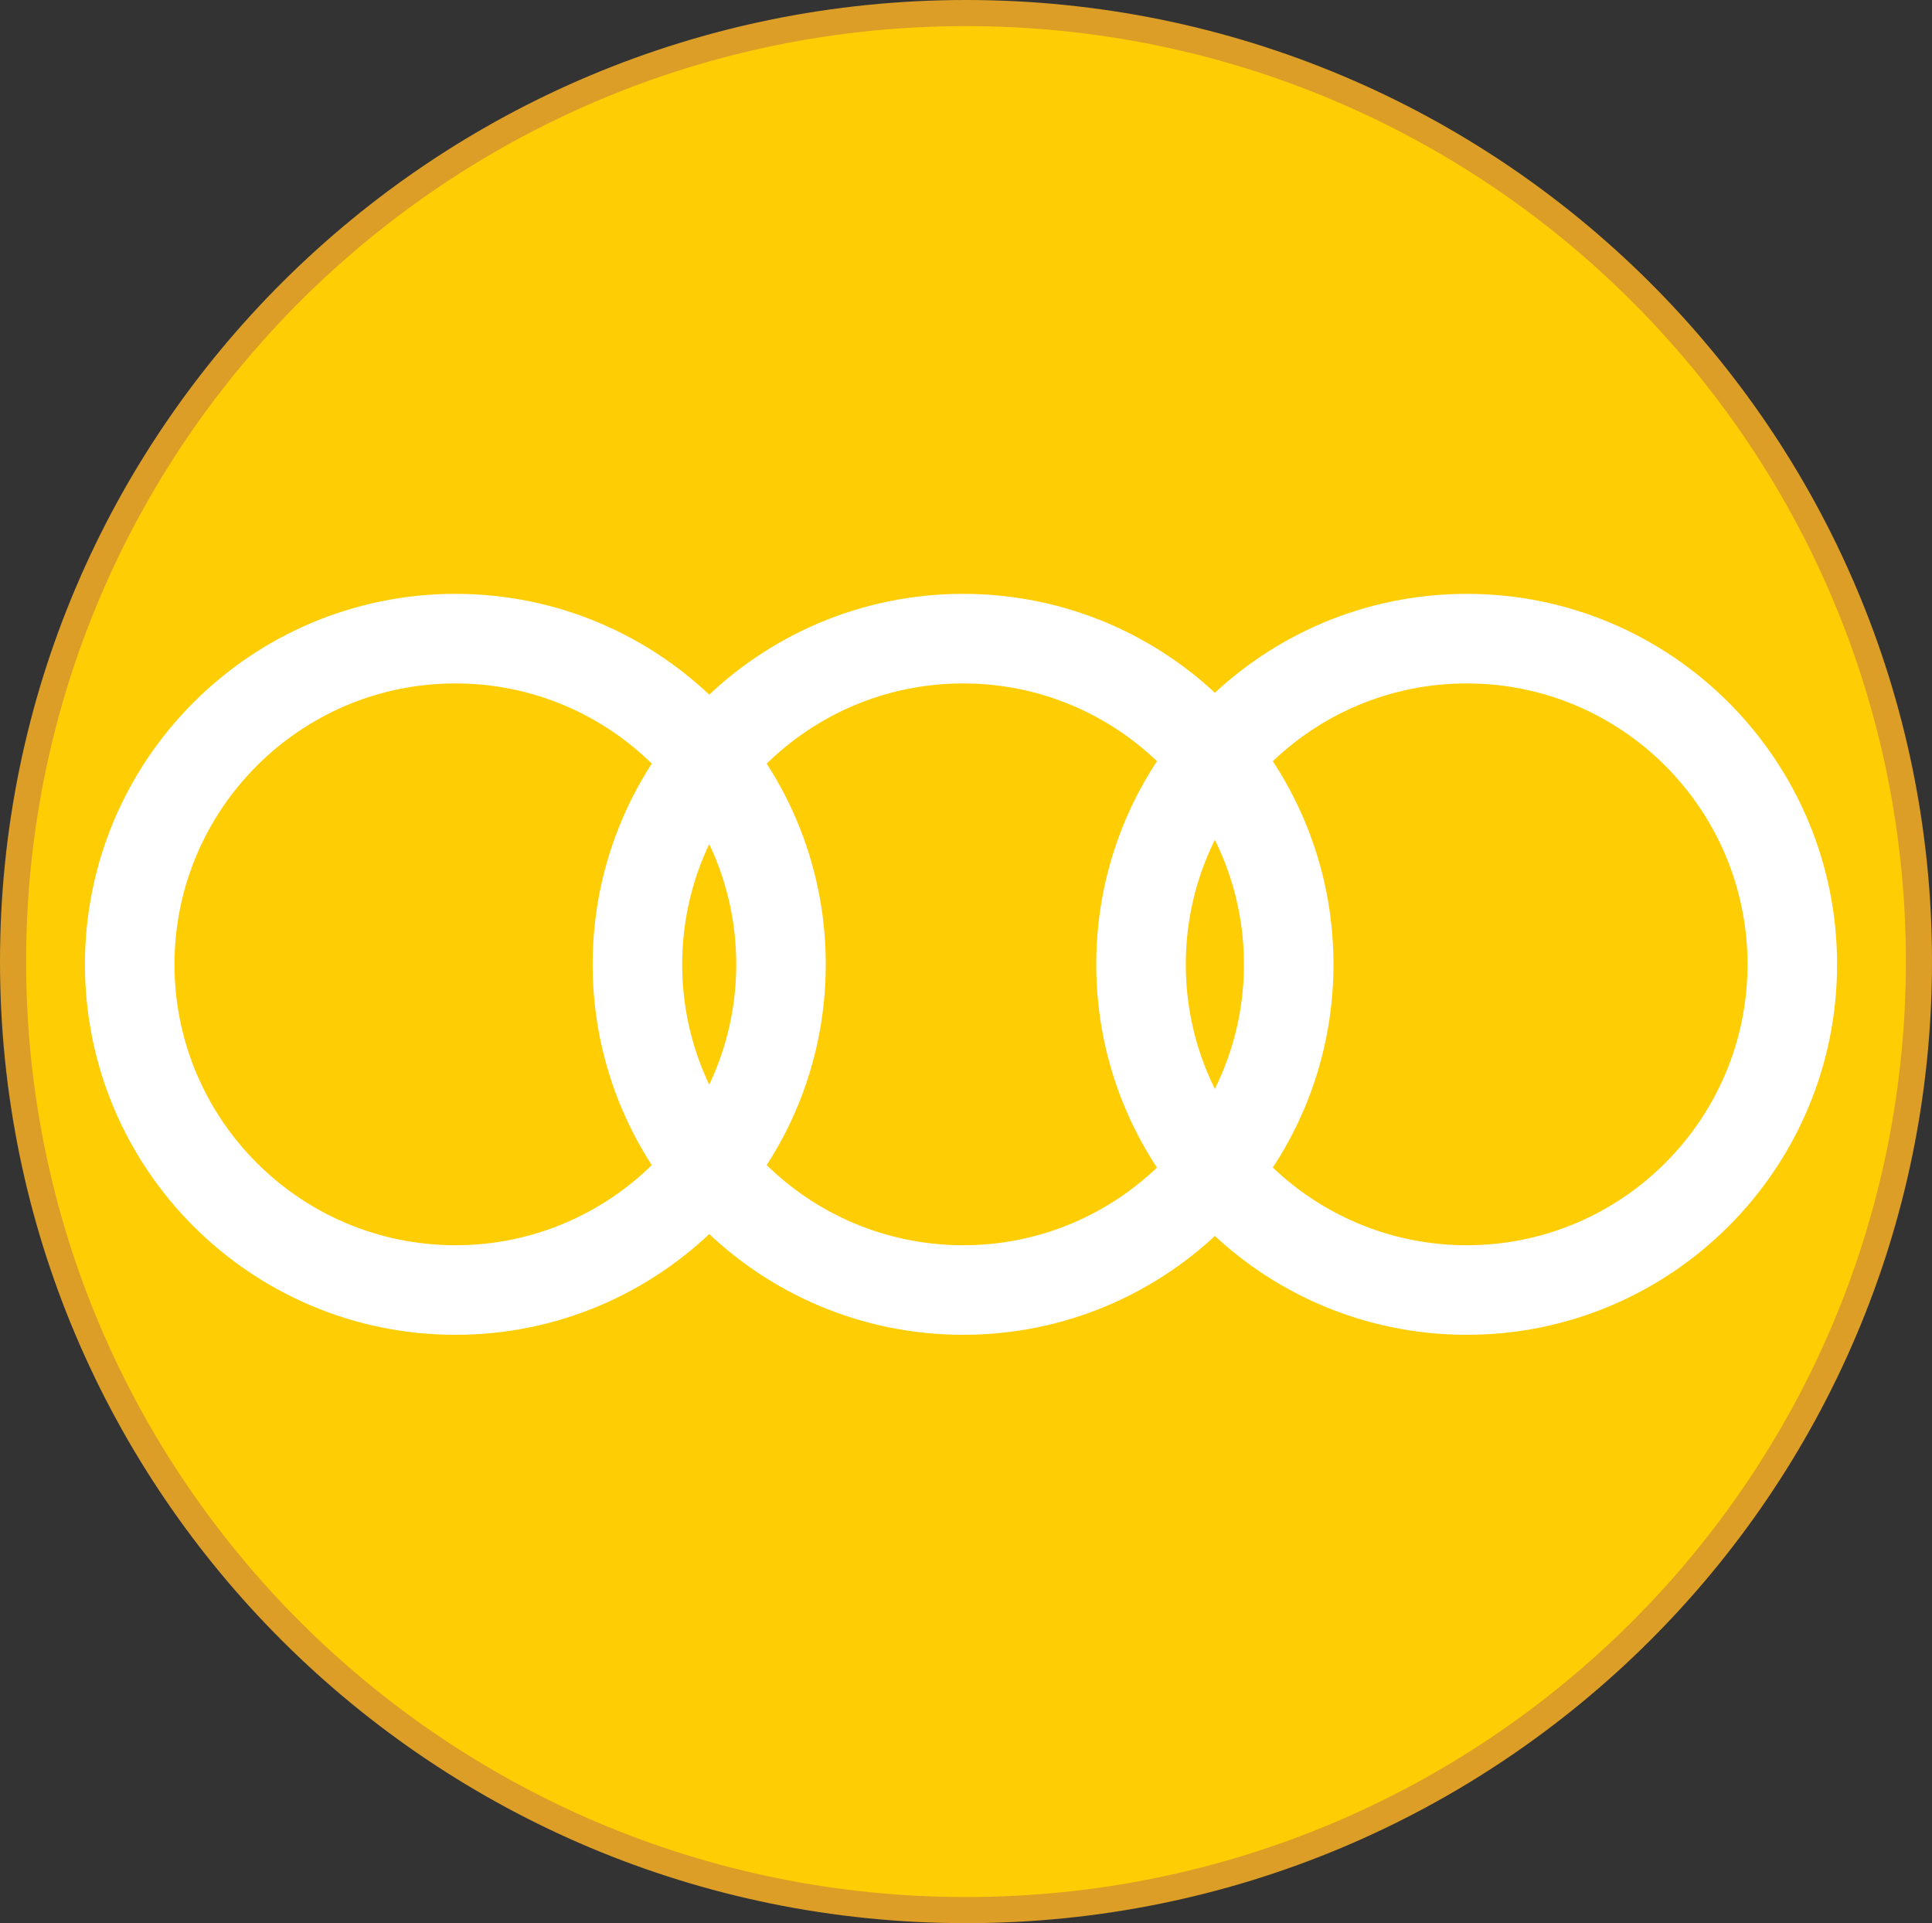
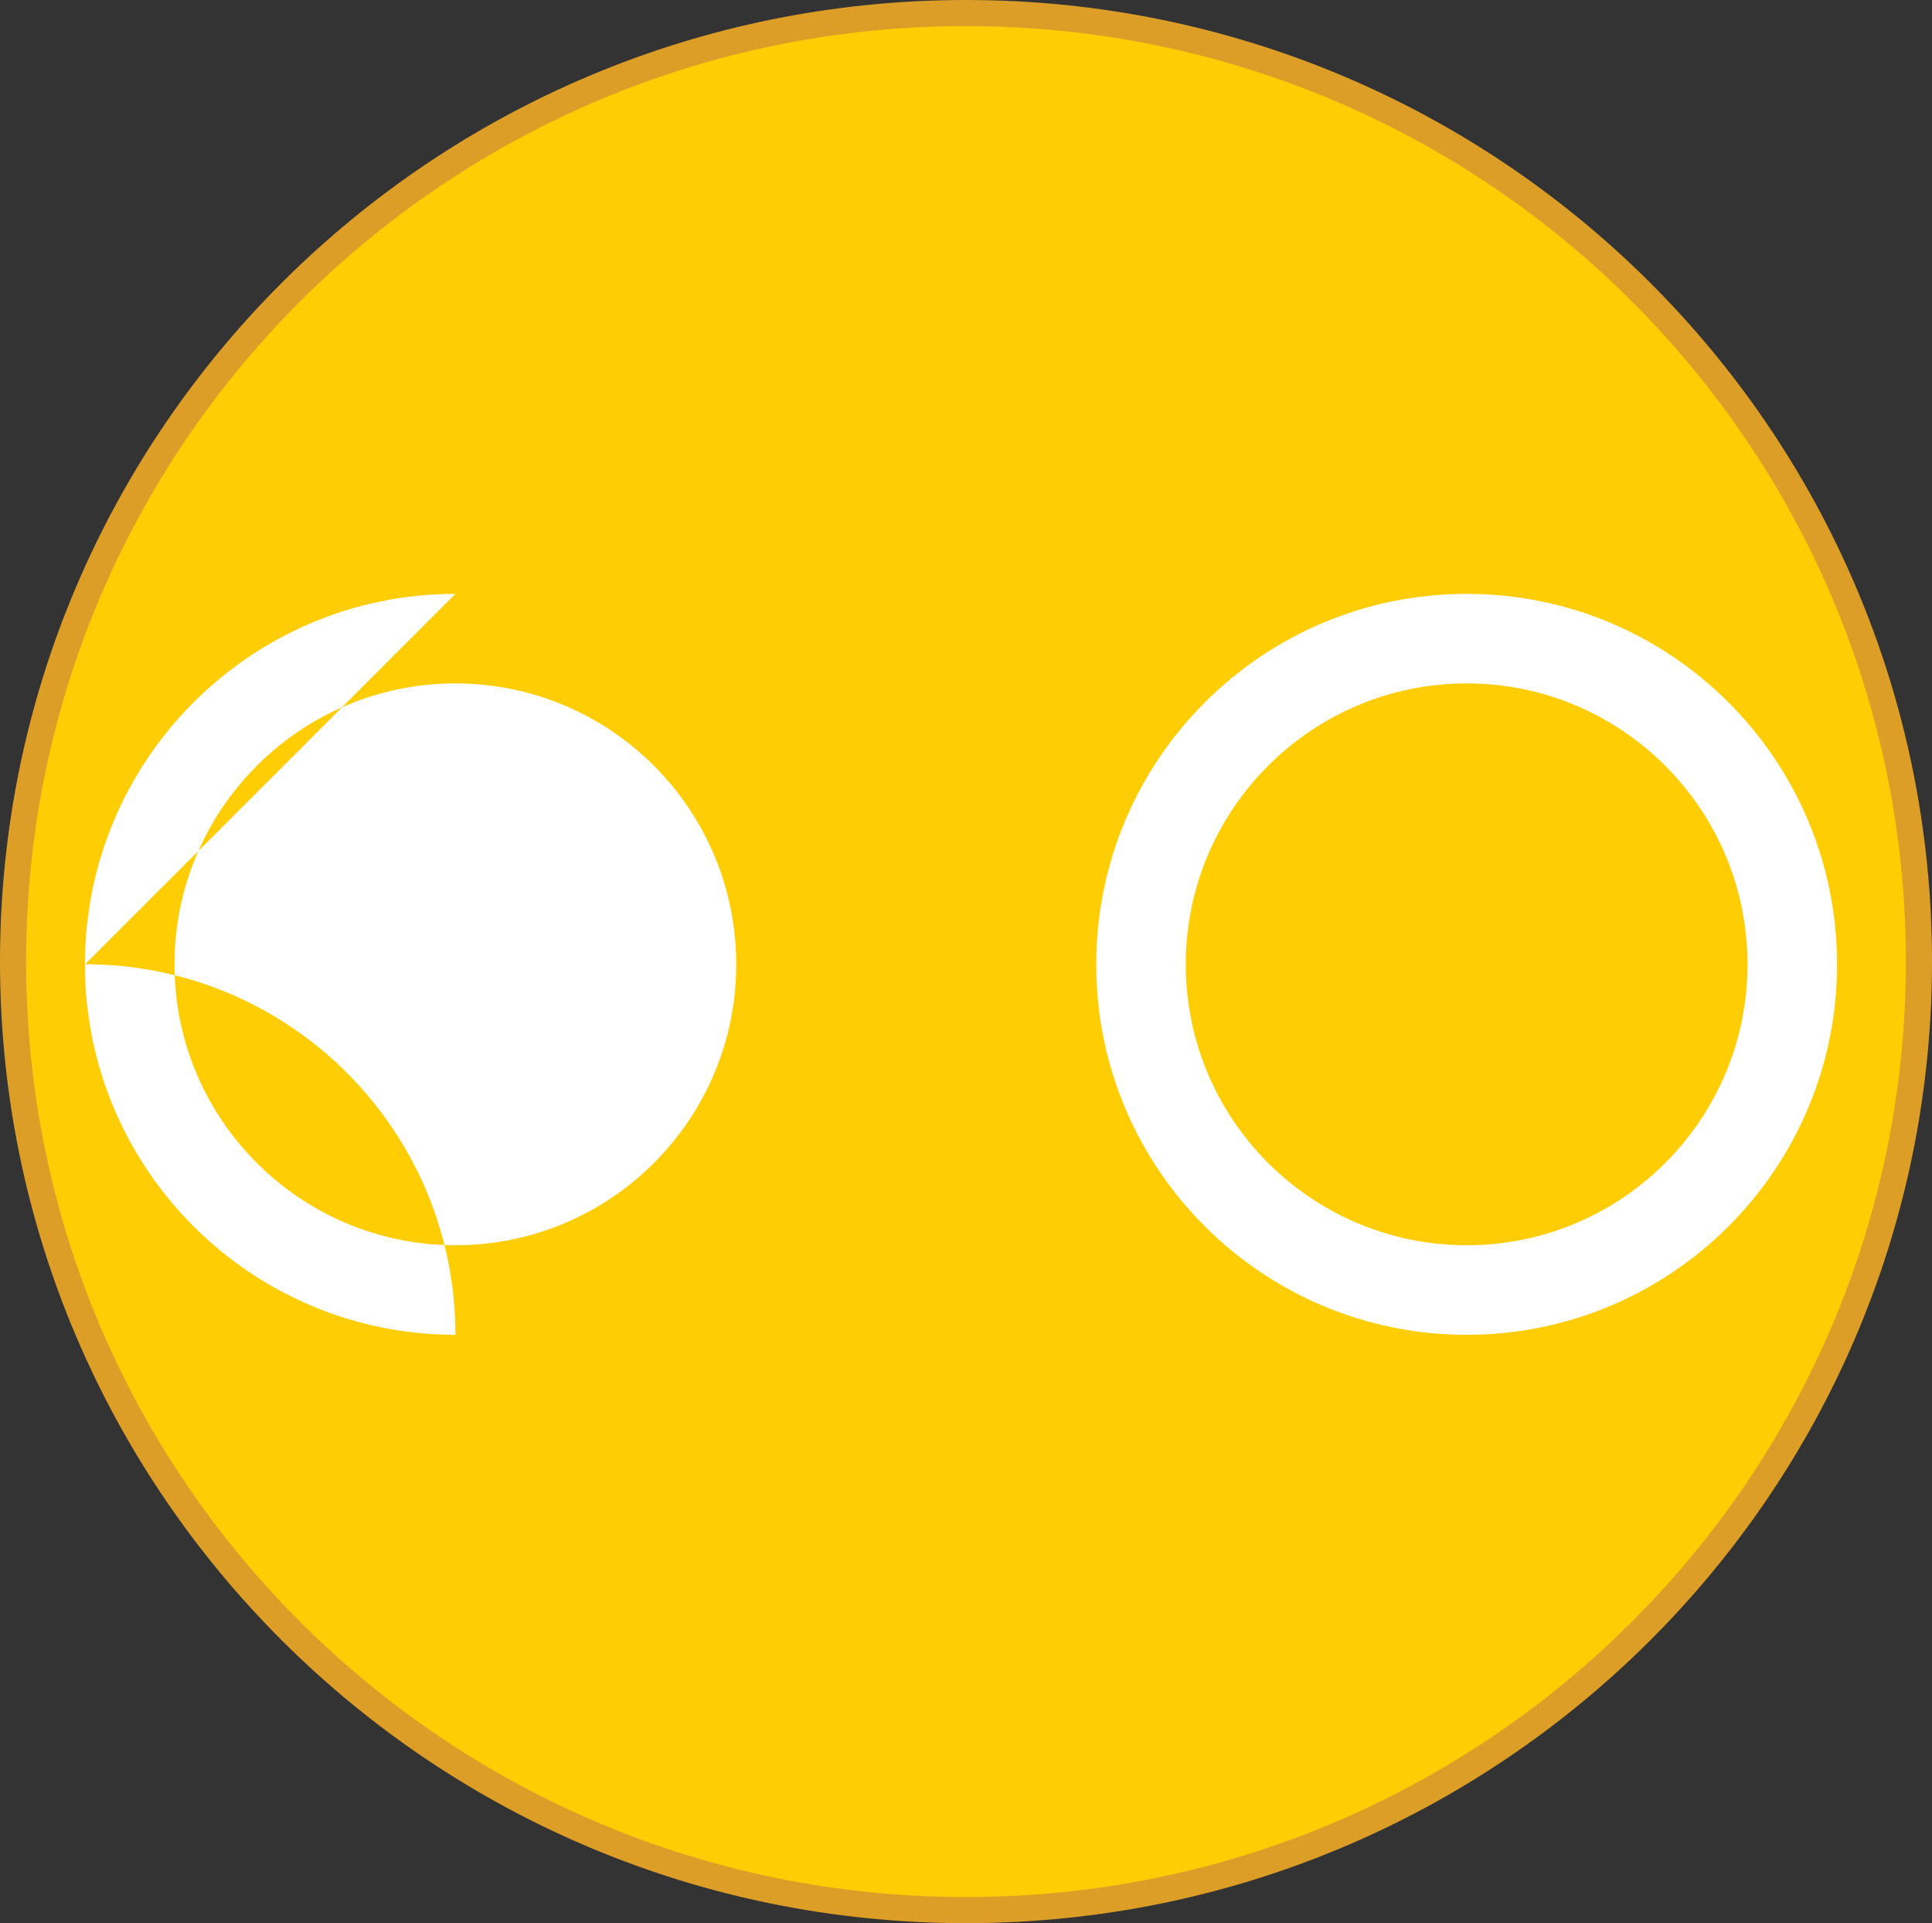
<svg xmlns="http://www.w3.org/2000/svg" version="1.0" width="296" height="294.604" xml:space="preserve">
  <rect width="100%" height="100%" fill="#333333" stroke="none" />
  <path fill="#FFCD04" stroke="#FCB42B" stroke-width=".36" d="M294.283 147.583c0 80.402-65.493 145.584-146.283 145.584S1.717 227.987 1.717 147.583 67.21 2 148 2s146.283 65.18 146.283 145.583z" />
  <path fill="none" stroke="#DC9E26" stroke-width="4" d="M294 147.302c0 80.248-65.366 145.302-146 145.302S2 227.549 2 147.302 67.366 2 148 2s146 65.054 146 145.302z" />
  <g fill="#FFF">
-     <path d="M69.776 90.972c-31.325 0-56.762 25.438-56.762 56.762 0 31.325 25.438 56.741 56.762 56.741s56.74-25.416 56.74-56.741c0-31.324-25.416-56.762-56.74-56.762zm0 13.72c23.751 0 43.021 19.291 43.021 43.042s-19.269 43.021-43.021 43.021c-23.752 0-43.042-19.27-43.042-43.021-.001-23.751 19.29-43.042 43.042-43.042z" />
-     <path d="M147.56 90.972c-31.325 0-56.762 25.438-56.762 56.762 0 31.325 25.437 56.741 56.762 56.741s56.741-25.416 56.741-56.741c0-31.324-25.416-56.762-56.741-56.762zm0 13.72c23.752 0 43.021 19.291 43.021 43.042s-19.269 43.021-43.021 43.021c-23.751 0-43.042-19.27-43.042-43.021s19.291-43.042 43.042-43.042z" />
+     <path d="M69.776 90.972c-31.325 0-56.762 25.438-56.762 56.762 0 31.325 25.438 56.741 56.762 56.741c0-31.324-25.416-56.762-56.74-56.762zm0 13.72c23.751 0 43.021 19.291 43.021 43.042s-19.269 43.021-43.021 43.021c-23.752 0-43.042-19.27-43.042-43.021-.001-23.751 19.29-43.042 43.042-43.042z" />
    <path d="M224.715 90.972c-31.324 0-56.762 25.438-56.762 56.762 0 31.325 25.438 56.741 56.762 56.741 31.325 0 56.741-25.416 56.741-56.741 0-31.324-25.416-56.762-56.741-56.762zm0 13.72c23.752 0 43.021 19.291 43.021 43.042s-19.27 43.021-43.021 43.021-43.041-19.27-43.041-43.021 19.29-43.042 43.041-43.042z" />
  </g>
</svg>